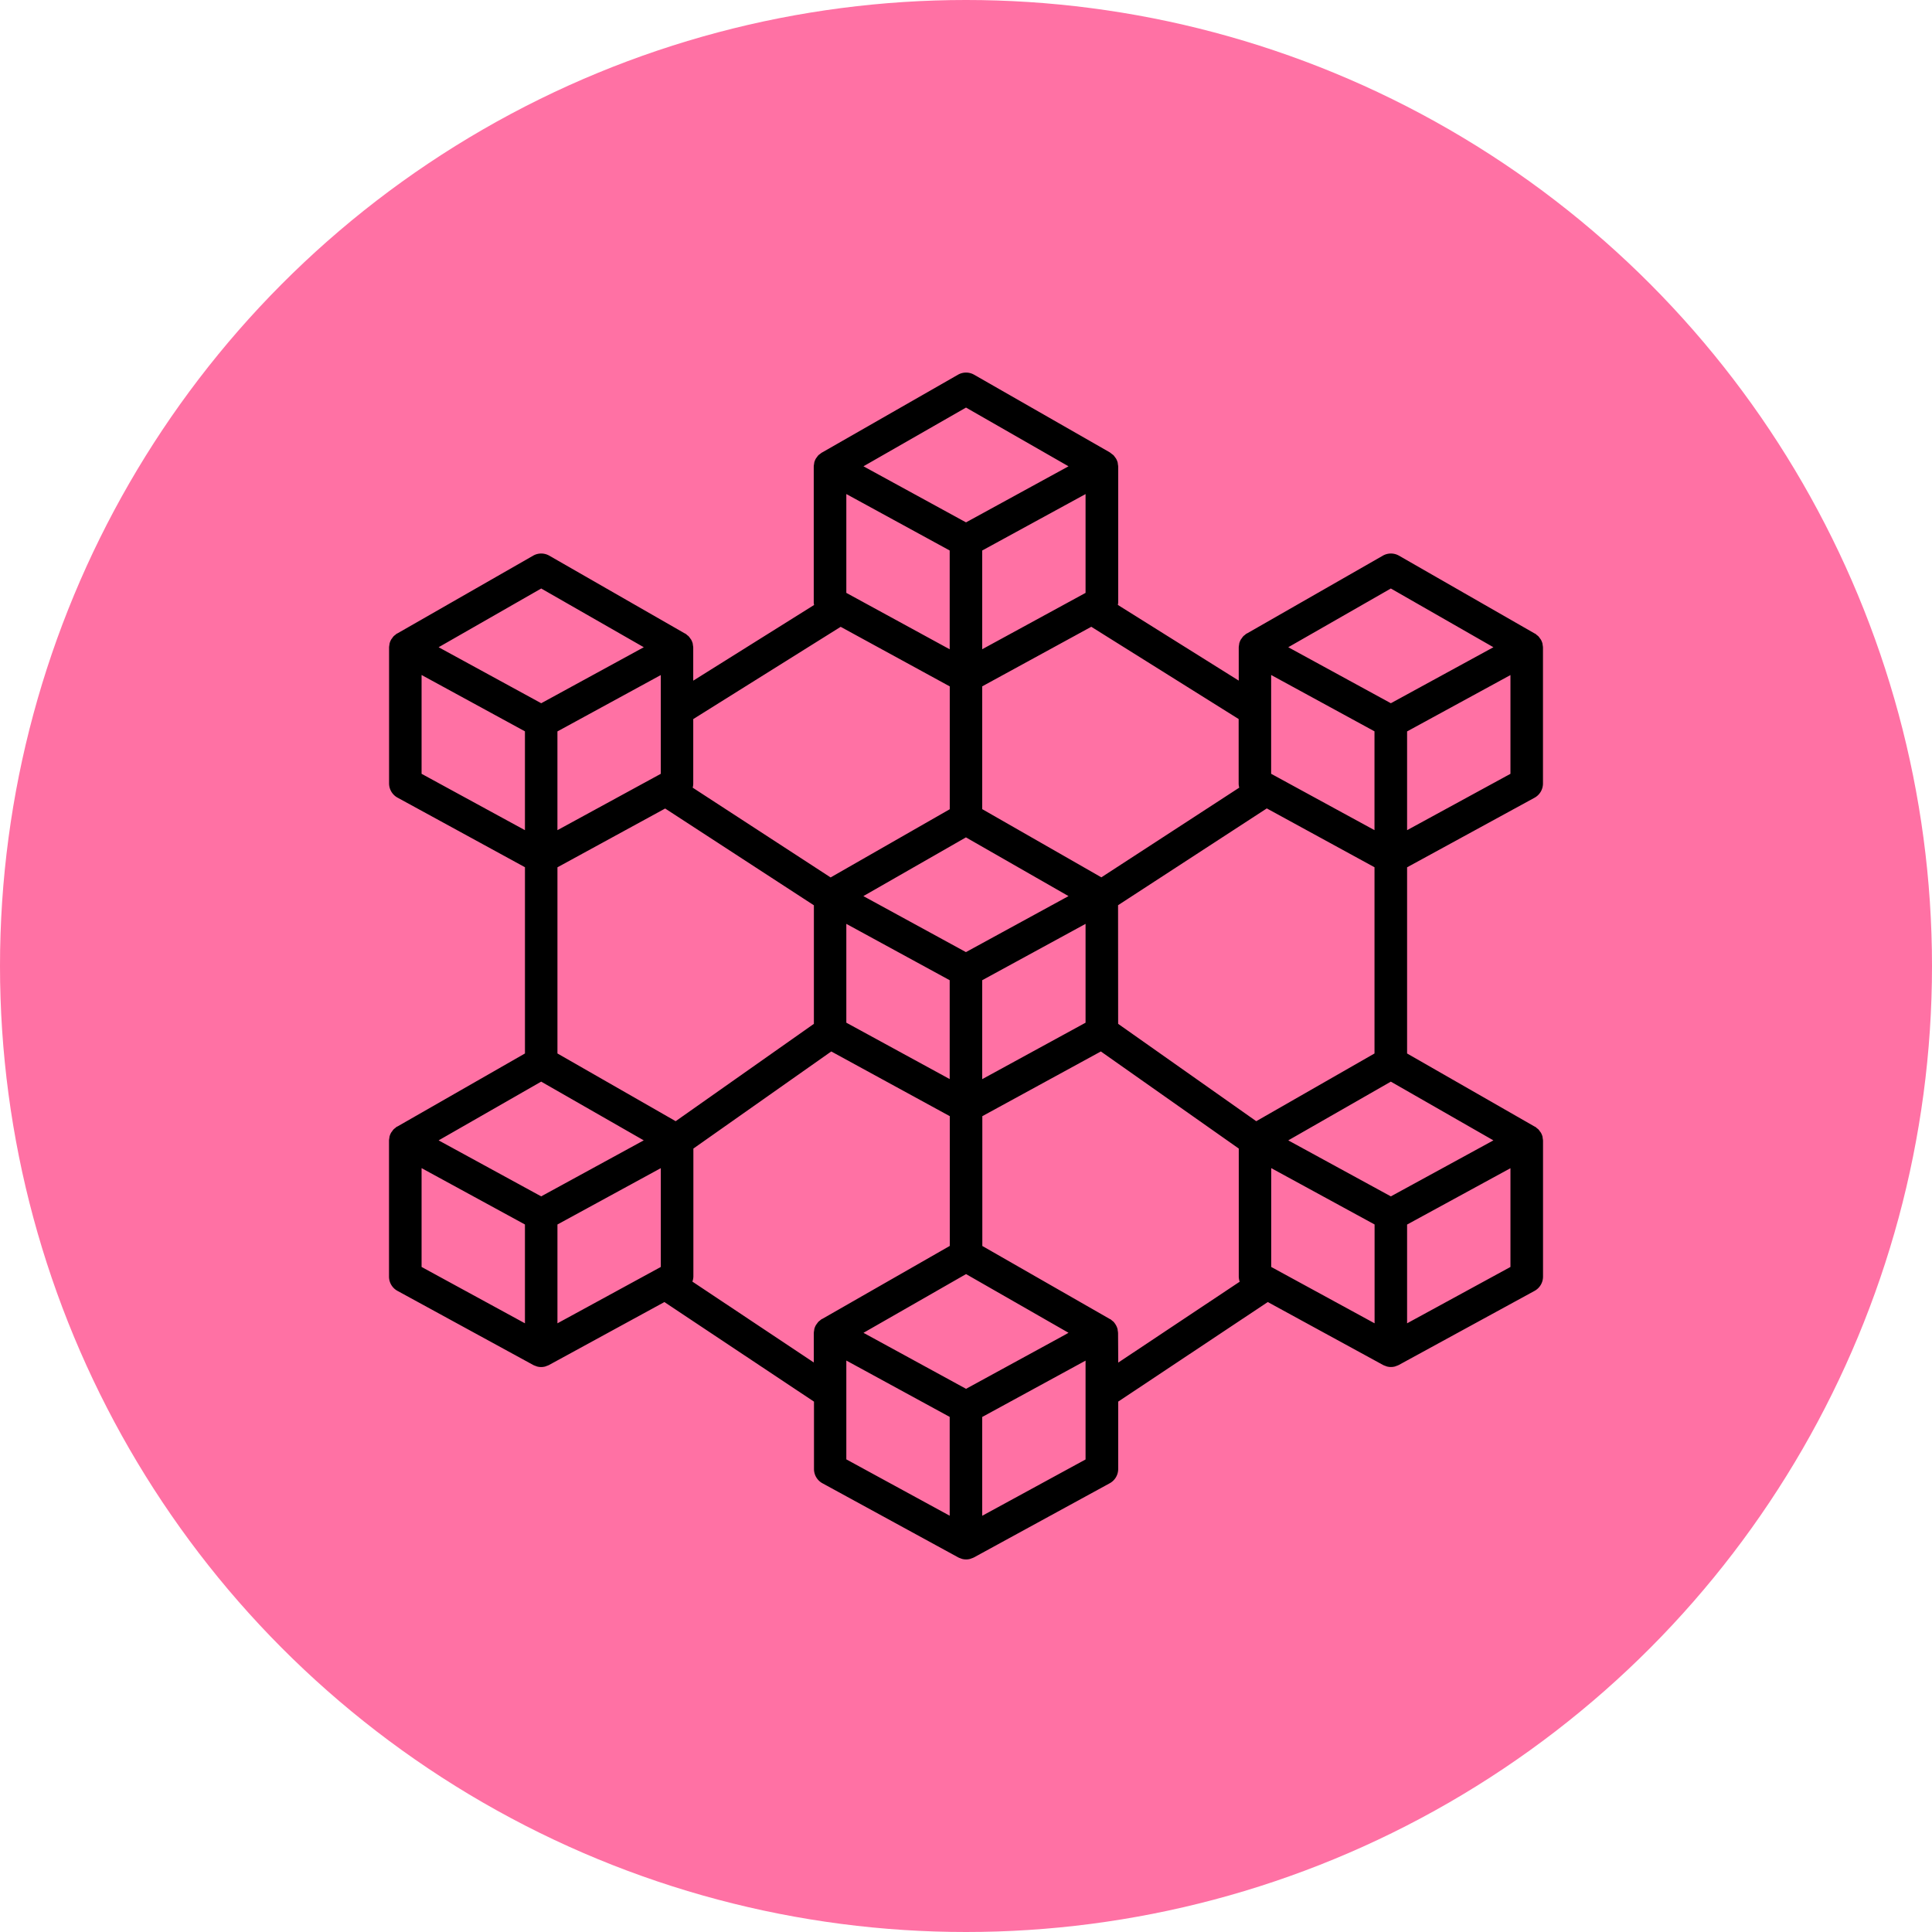
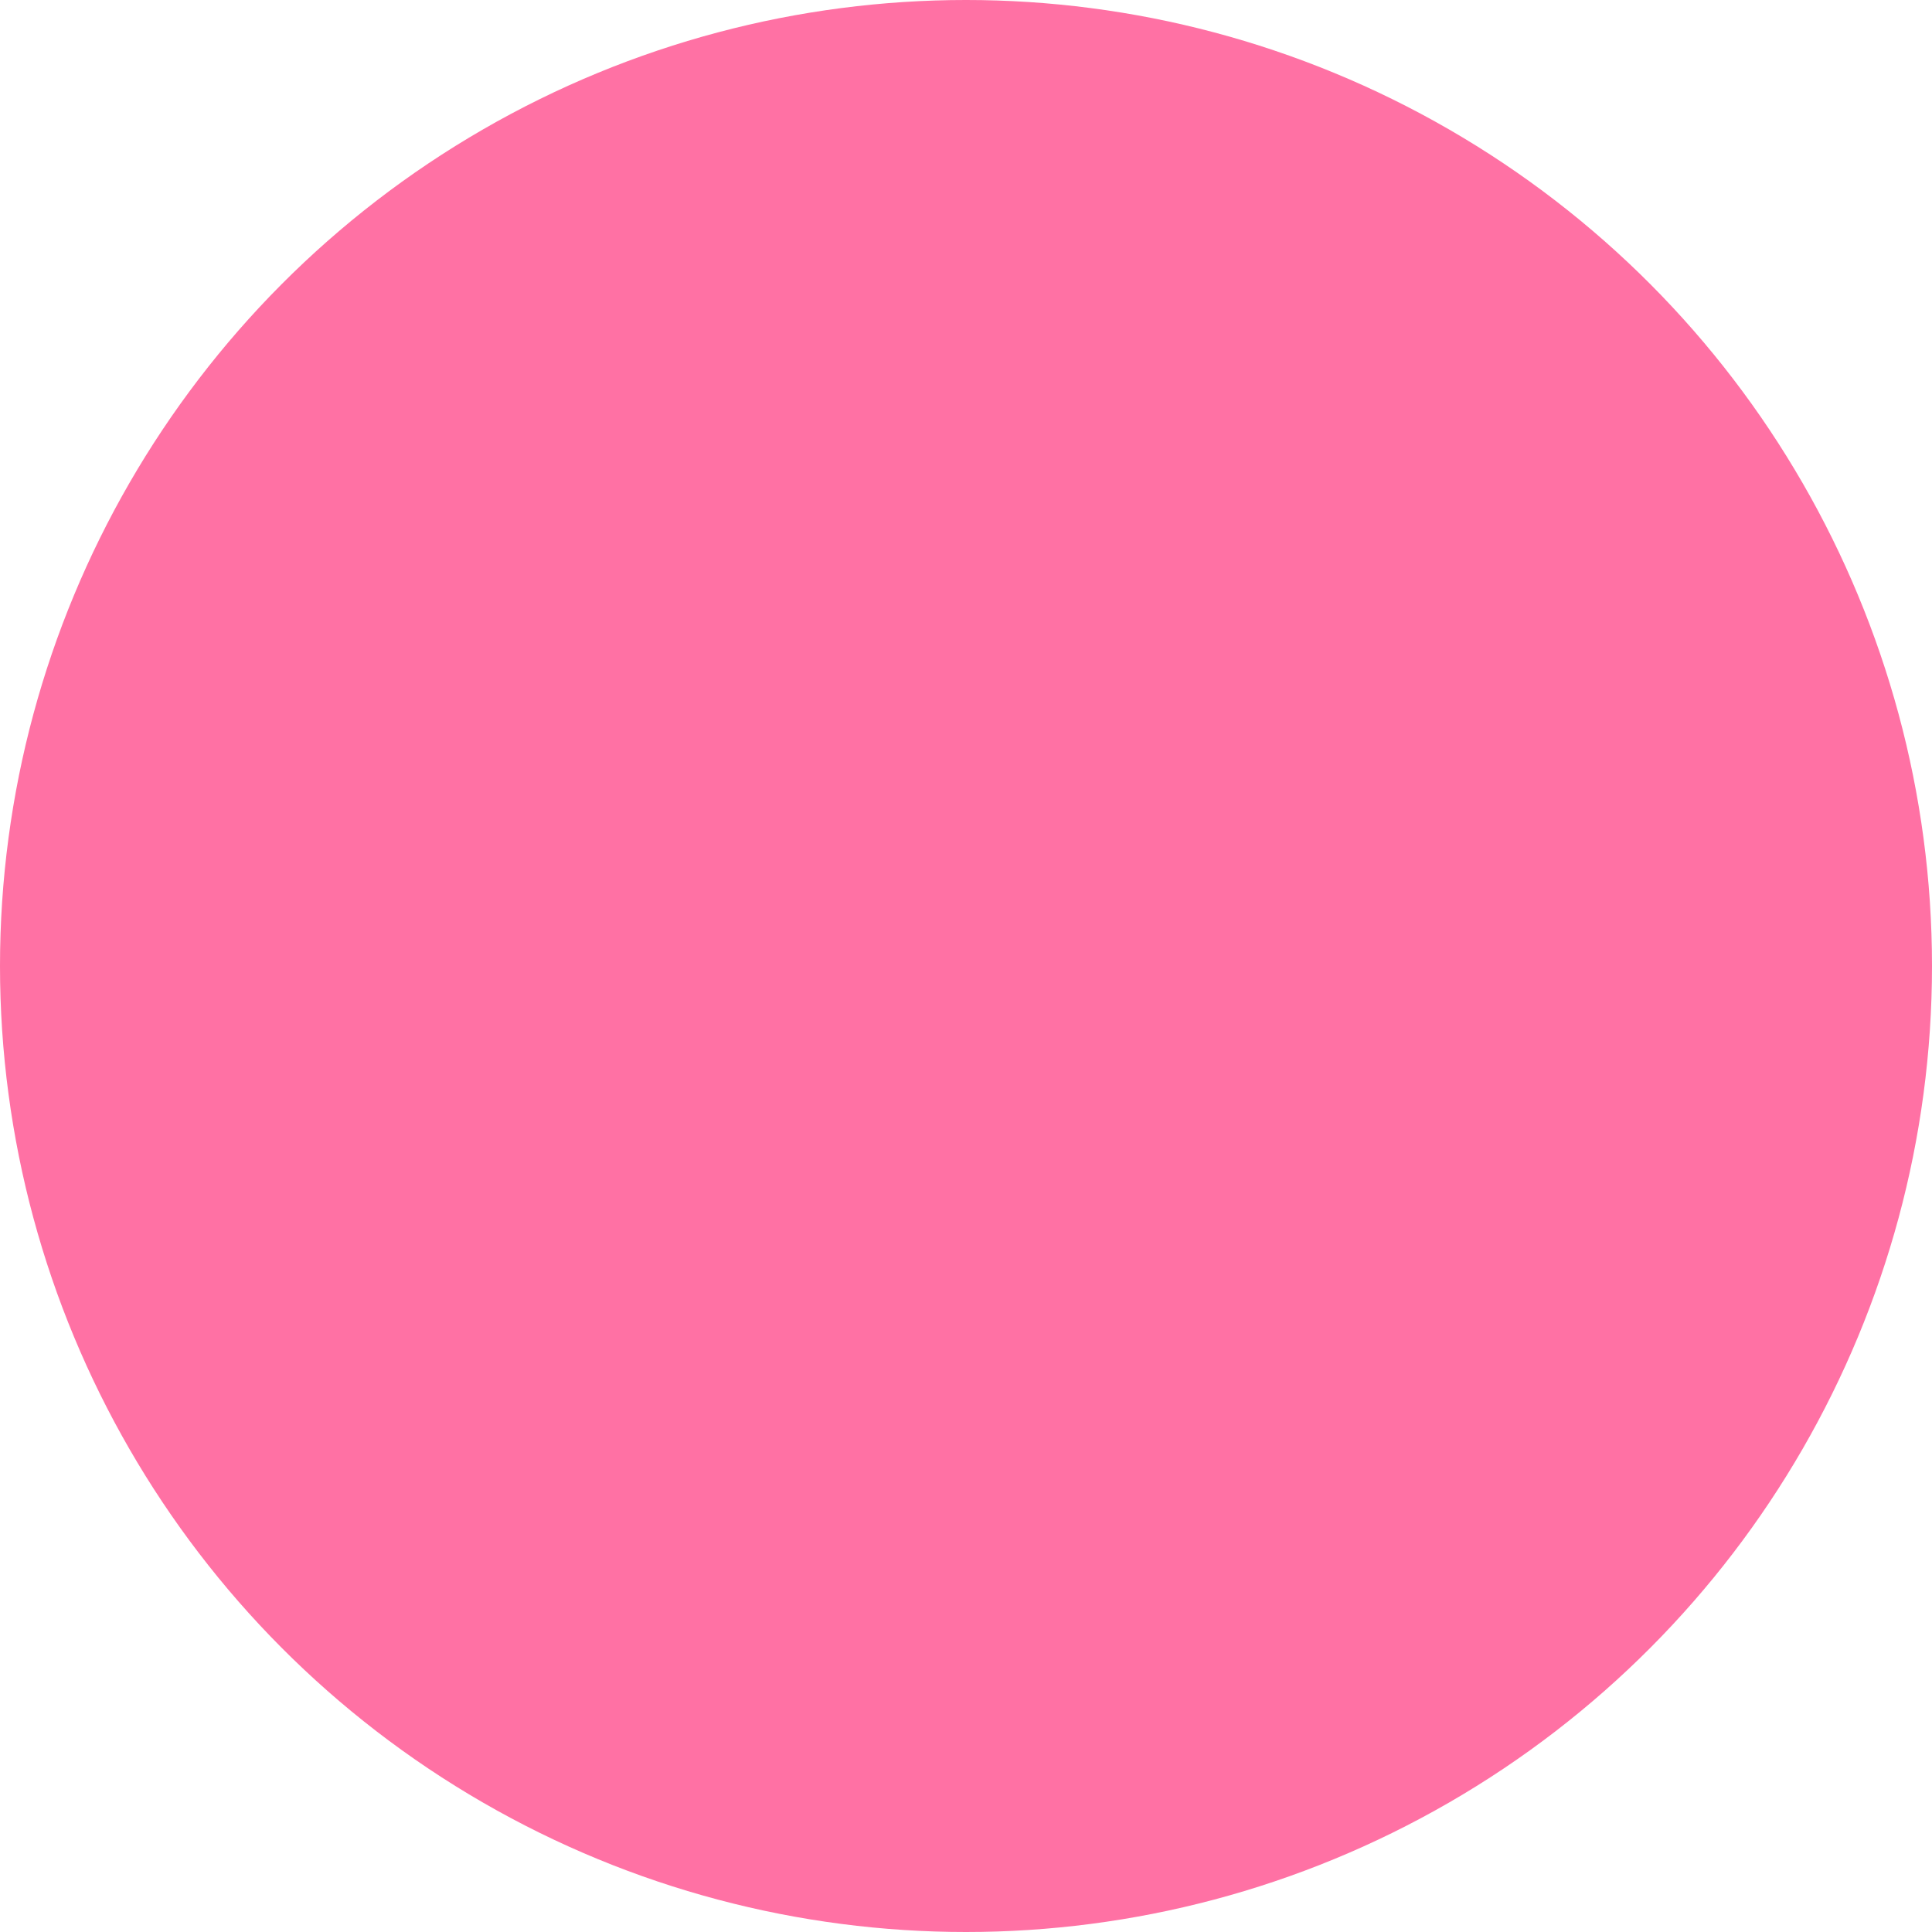
<svg xmlns="http://www.w3.org/2000/svg" width="120" height="120" viewBox="0 0 120 120">
  <g id="Gruppe_3321" data-name="Gruppe 3321" transform="translate(-427 -186)">
    <circle id="Ellipse_249" data-name="Ellipse 249" cx="60" cy="60" r="60" transform="translate(427 186)" fill="#ff71a4" />
-     <path id="blockchain" d="M73.548,17.165c-.005-.031,0-.064-.012-.095a1.01,1.01,0,0,0-.1-.241.786.786,0,0,0-.054-.071,1,1,0,0,0-.105-.137c-.024-.024-.054-.041-.08-.063a.993.993,0,0,0-.123-.1l-.007,0-.006,0L64.625,11.62a1.01,1.01,0,0,0-1,0l-8.442,4.833-.006,0-.008,0a1,1,0,0,0-.124.1.724.724,0,0,0-.079.062,1,1,0,0,0-.106.139c-.017.024-.038.044-.053.07a1.011,1.011,0,0,0-.1.241c-.008.029-.007.061-.012.091a.991.991,0,0,0-.022.168v2.057l-7.508-4.7a.988.988,0,0,0,.021-.153V6.091a.992.992,0,0,0-.022-.165c-.005-.031,0-.064-.012-.095a1.009,1.009,0,0,0-.1-.24,1.02,1.02,0,0,0-.065-.087,1,1,0,0,0-.093-.122,1.032,1.032,0,0,0-.1-.075.992.992,0,0,0-.108-.085h-.006l0-.009L38.236.381a1.01,1.01,0,0,0-1,0L28.79,5.215l-.007.005h-.006a.992.992,0,0,0-.109.085,1.028,1.028,0,0,0-.1.074,1,1,0,0,0-.094.123,1.025,1.025,0,0,0-.064.085,1.009,1.009,0,0,0-.1.241c-.008.029-.007.061-.012.091a.992.992,0,0,0-.022.168v8.443a.989.989,0,0,0,.021.154l-7.506,4.7V17.33a.992.992,0,0,0-.022-.165c-.005-.031,0-.064-.012-.095a1.009,1.009,0,0,0-.1-.241.79.79,0,0,0-.054-.071,1,1,0,0,0-.105-.137c-.024-.024-.054-.041-.08-.063a.993.993,0,0,0-.123-.1l-.008,0-.006,0L11.849,11.62a1.01,1.01,0,0,0-1,0l-8.44,4.833-.006,0-.008,0a1,1,0,0,0-.124.1.724.724,0,0,0-.079.062,1,1,0,0,0-.106.139c-.017.024-.038.044-.053.07a1.012,1.012,0,0,0-.1.241c-.008.029-.007.061-.012.091a.992.992,0,0,0-.022.168v8.44a1.01,1.01,0,0,0,.526.886l7.914,4.322V42.54L2.405,47.083l-.006,0-.008,0a1,1,0,0,0-.124.1.725.725,0,0,0-.079.062,1,1,0,0,0-.106.139c-.017.024-.038.044-.053.07a1.012,1.012,0,0,0-.1.241c-.008.029-.007.061-.012.091a.992.992,0,0,0-.022.168V56.4a1.01,1.01,0,0,0,.527.886l8.439,4.607a.994.994,0,0,0,.147.058.852.852,0,0,0,.08.031.976.976,0,0,0,.513,0c.028-.007.053-.022.08-.031a.994.994,0,0,0,.147-.058L19,57.98l9.291,6.185v4.185a1.01,1.01,0,0,0,.526.886l8.439,4.607a1,1,0,0,0,.147.058.853.853,0,0,0,.08.031.976.976,0,0,0,.513,0c.028-.007.053-.022.08-.031a.994.994,0,0,0,.147-.058l8.437-4.608a1.01,1.01,0,0,0,.526-.886V64.164l9.291-6.185,7.166,3.912a1,1,0,0,0,.147.058.852.852,0,0,0,.08.031.976.976,0,0,0,.513,0c.028-.007.053-.022.08-.031a.994.994,0,0,0,.147-.058l8.437-4.605a1.01,1.01,0,0,0,.526-.886V47.959a.991.991,0,0,0-.022-.165c-.005-.031,0-.064-.012-.095a1.009,1.009,0,0,0-.1-.241.792.792,0,0,0-.054-.071,1,1,0,0,0-.105-.137c-.024-.024-.054-.041-.08-.063a.993.993,0,0,0-.123-.1l-.007,0-.006,0L65.13,42.541V30.977l7.914-4.32a1.01,1.01,0,0,0,.526-.886V17.33a.992.992,0,0,0-.021-.165Zm-29.7,42.867-6.112,3.337-6.112-3.337-.259-.141,6.371-3.648L44.1,59.888ZM18.776,25.17l-6.42,3.5V22.536l6.42-3.5Zm-7.43,19.119,6.371,3.648-.259.141-6.112,3.337L5.235,48.079l-.259-.141ZM19.7,46.746,12.357,42.54V30.977l6.69-3.652,9.238,6.011V40.7ZM30.3,13.932V7.793l6.42,3.506v6.136Zm14.859,0-6.42,3.5V11.3l6.42-3.505Zm-7.43,15.186L44.1,32.766l-.259.141-6.112,3.337-6.112-3.337-.259-.141ZM30.3,34.49l6.42,3.5v6.14L30.3,40.628Zm8.439,3.5,6.42-3.5v6.139l-6.42,3.506Zm8.439-4.659,9.238-6.012,6.69,3.654V42.54l-7.345,4.207L47.183,40.7Zm15.927-10.8v6.138l-6.419-3.5V19.032ZM56.691,55.8V49.661l6.42,3.5V59.3Zm13.542-7.721-6.112,3.337-6.113-3.337-.259-.141,6.371-3.648,6.371,3.648ZM64.121,13.66l6.371,3.648-.259.141-6.112,3.337-6.113-3.337-.259-.141ZM54.707,26.028,46.14,31.6l-7.4-4.236V19.737l6.775-3.7,9.153,5.731v4a1.007,1.007,0,0,0,.036.26ZM37.734,2.422,44.1,6.07,38.013,9.4l-.279.152L37.455,9.4,31.364,6.07ZM29.949,16.04l6.775,3.7v7.63l-7.4,4.236-8.567-5.576a1.008,1.008,0,0,0,.035-.26v-4Zm-18.6-2.38,6.371,3.648-.259.141-6.112,3.337L5.235,17.449l-.259-.141ZM3.918,19.032l6.42,3.5v6.138l-6.42-3.5Zm0,30.63,6.42,3.5V59.3l-6.42-3.5Zm8.439,3.5,6.42-3.5V55.8l-6.42,3.5Zm8.382,3.548A1,1,0,0,0,20.8,56.4V48.446l8.564-6.031,7.362,4.019v8.059L28.79,59.035l-.006,0-.008,0a1,1,0,0,0-.124.1.725.725,0,0,0-.079.062,1,1,0,0,0-.106.139c-.017.024-.038.044-.053.07a1.012,1.012,0,0,0-.1.241c-.008.029-.007.061-.012.091a.992.992,0,0,0-.022.168v1.827ZM30.3,63.619V61.613l6.42,3.5v6.138l-6.42-3.5Zm8.439,7.636V65.118l6.42-3.5v6.139Zm8.439-11.344a.992.992,0,0,0-.022-.165c-.005-.031,0-.064-.012-.095a1.009,1.009,0,0,0-.1-.241A.79.79,0,0,0,47,59.34a1,1,0,0,0-.105-.137c-.024-.024-.054-.041-.08-.063a.992.992,0,0,0-.123-.1l-.008,0-.006,0-7.931-4.543V46.434l7.362-4.019,8.566,6.031V56.4a1,1,0,0,0,.058.316l-7.544,5.024ZM65.13,59.3V53.166l6.42-3.5V55.8Zm0-30.63V22.536l6.42-3.5V25.17Z" transform="translate(449.267 208.893)" />
  </g>
</svg>